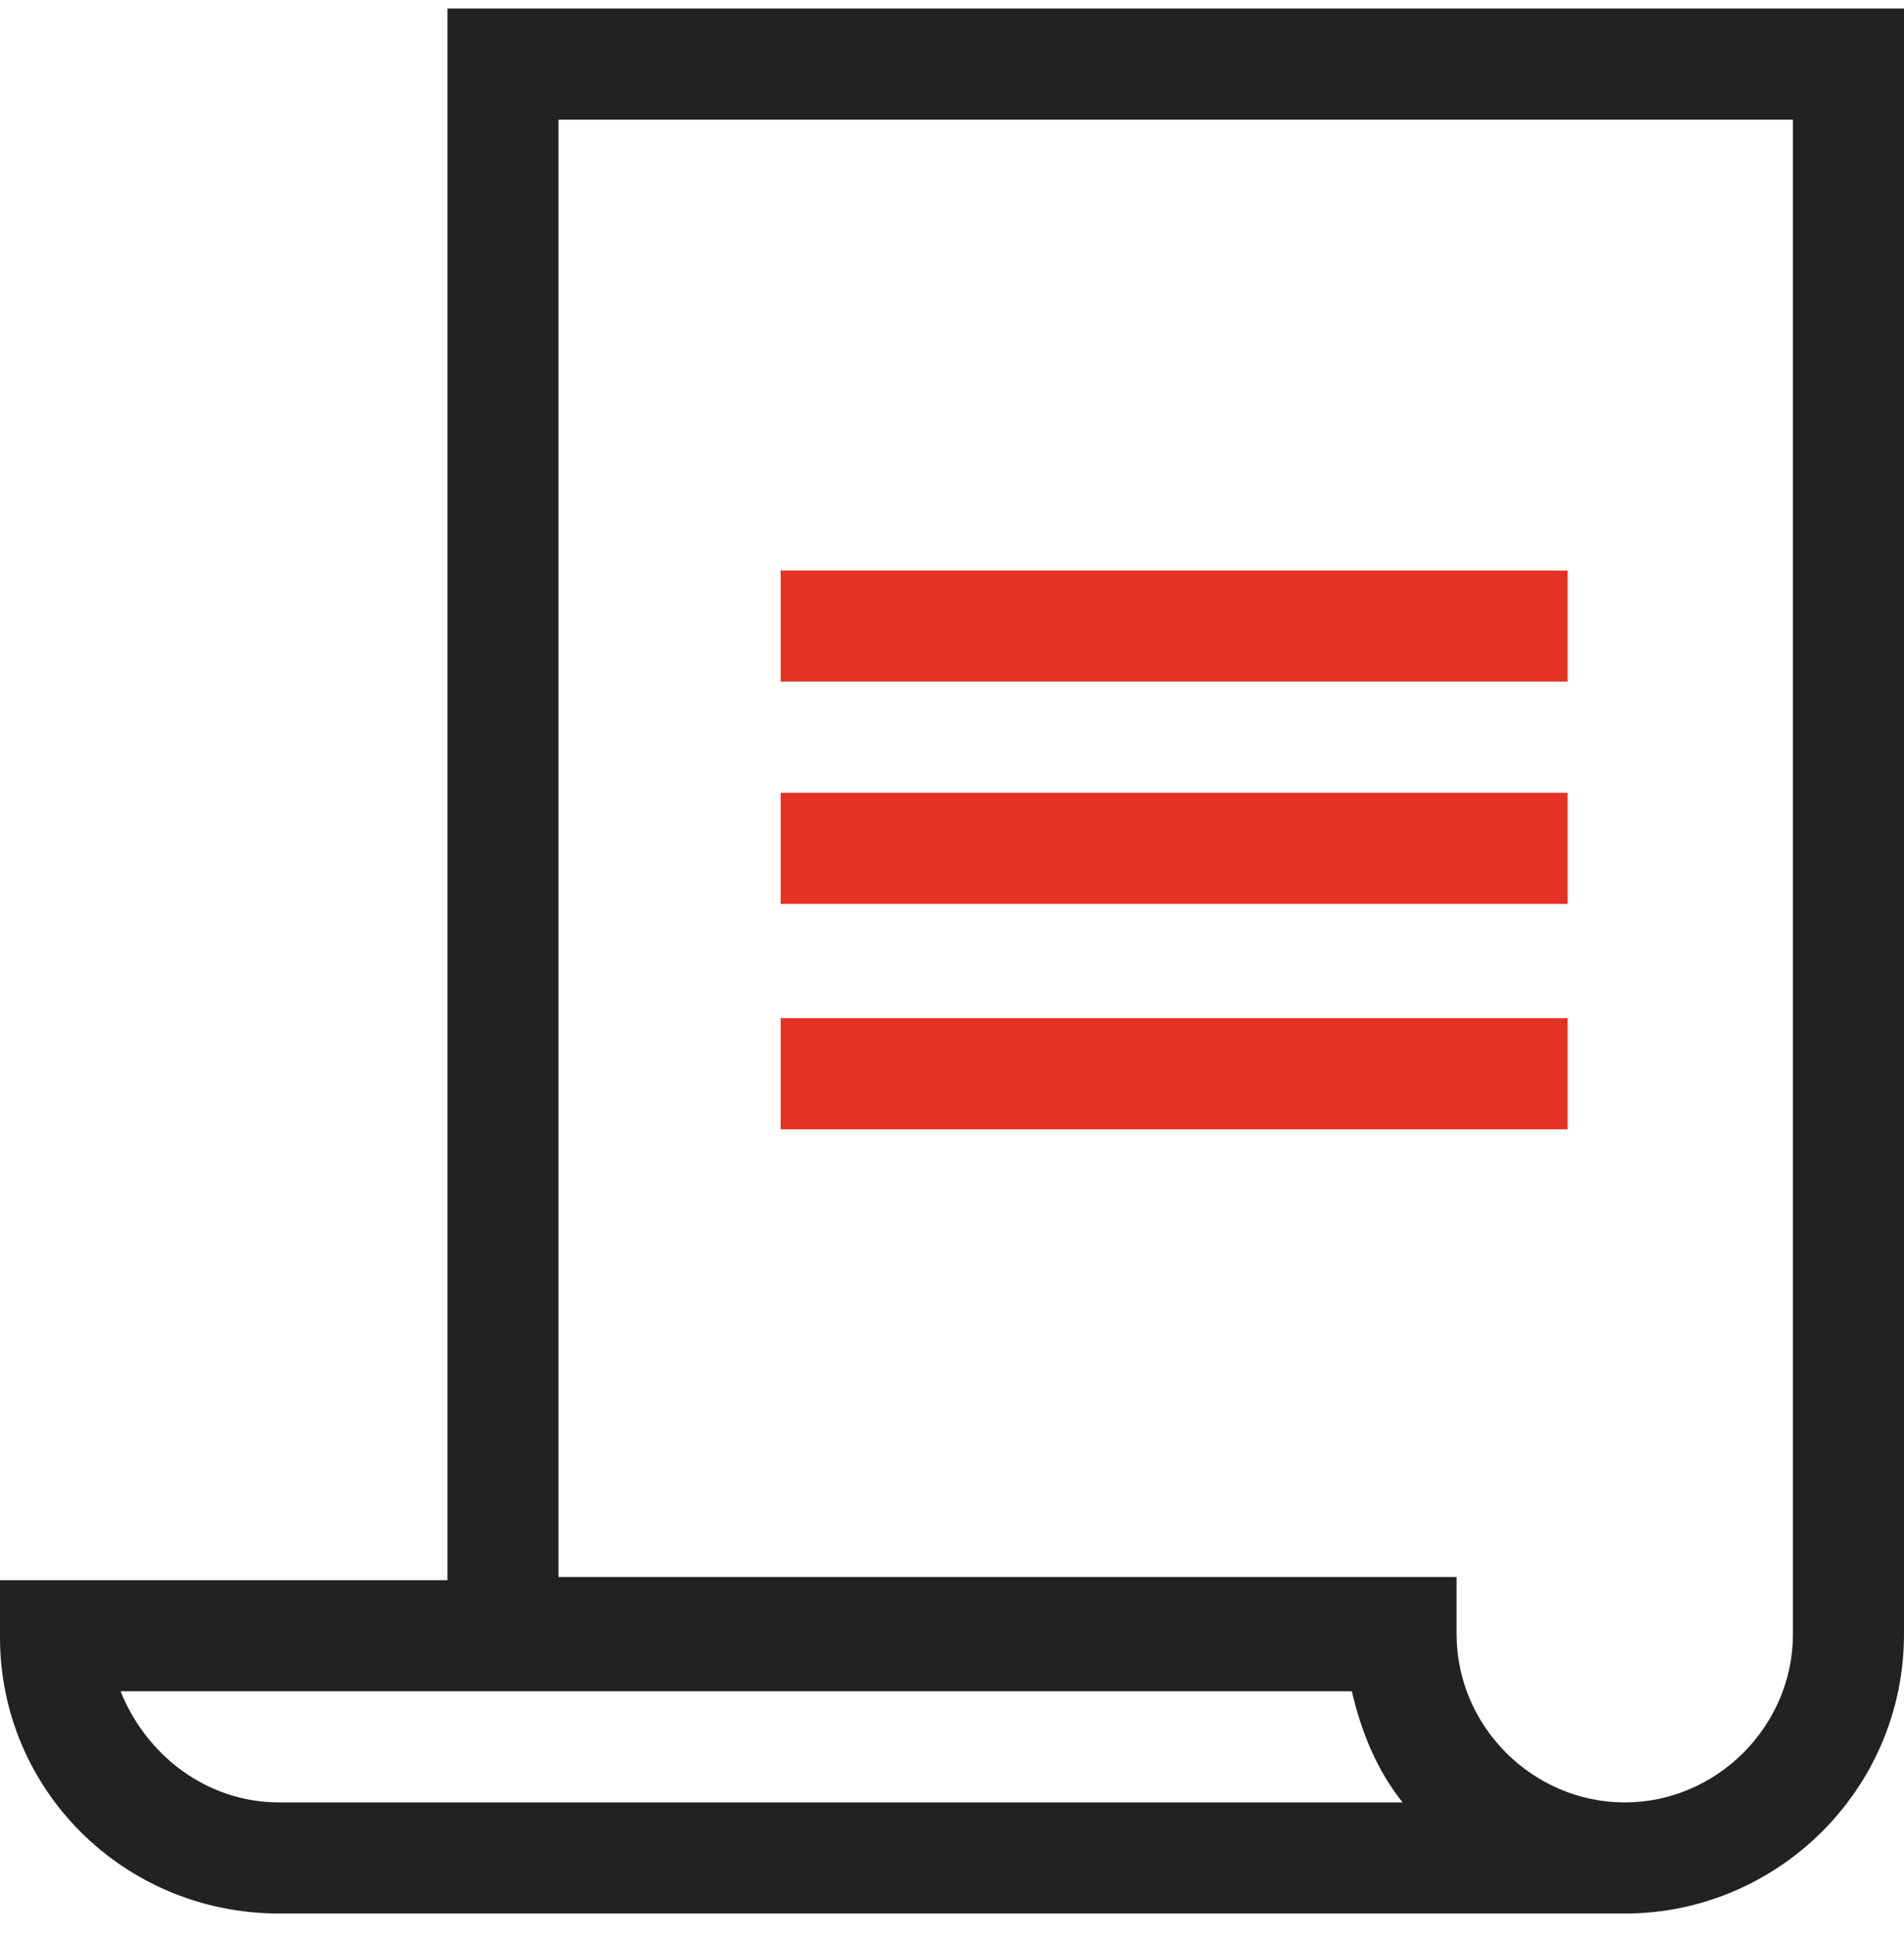
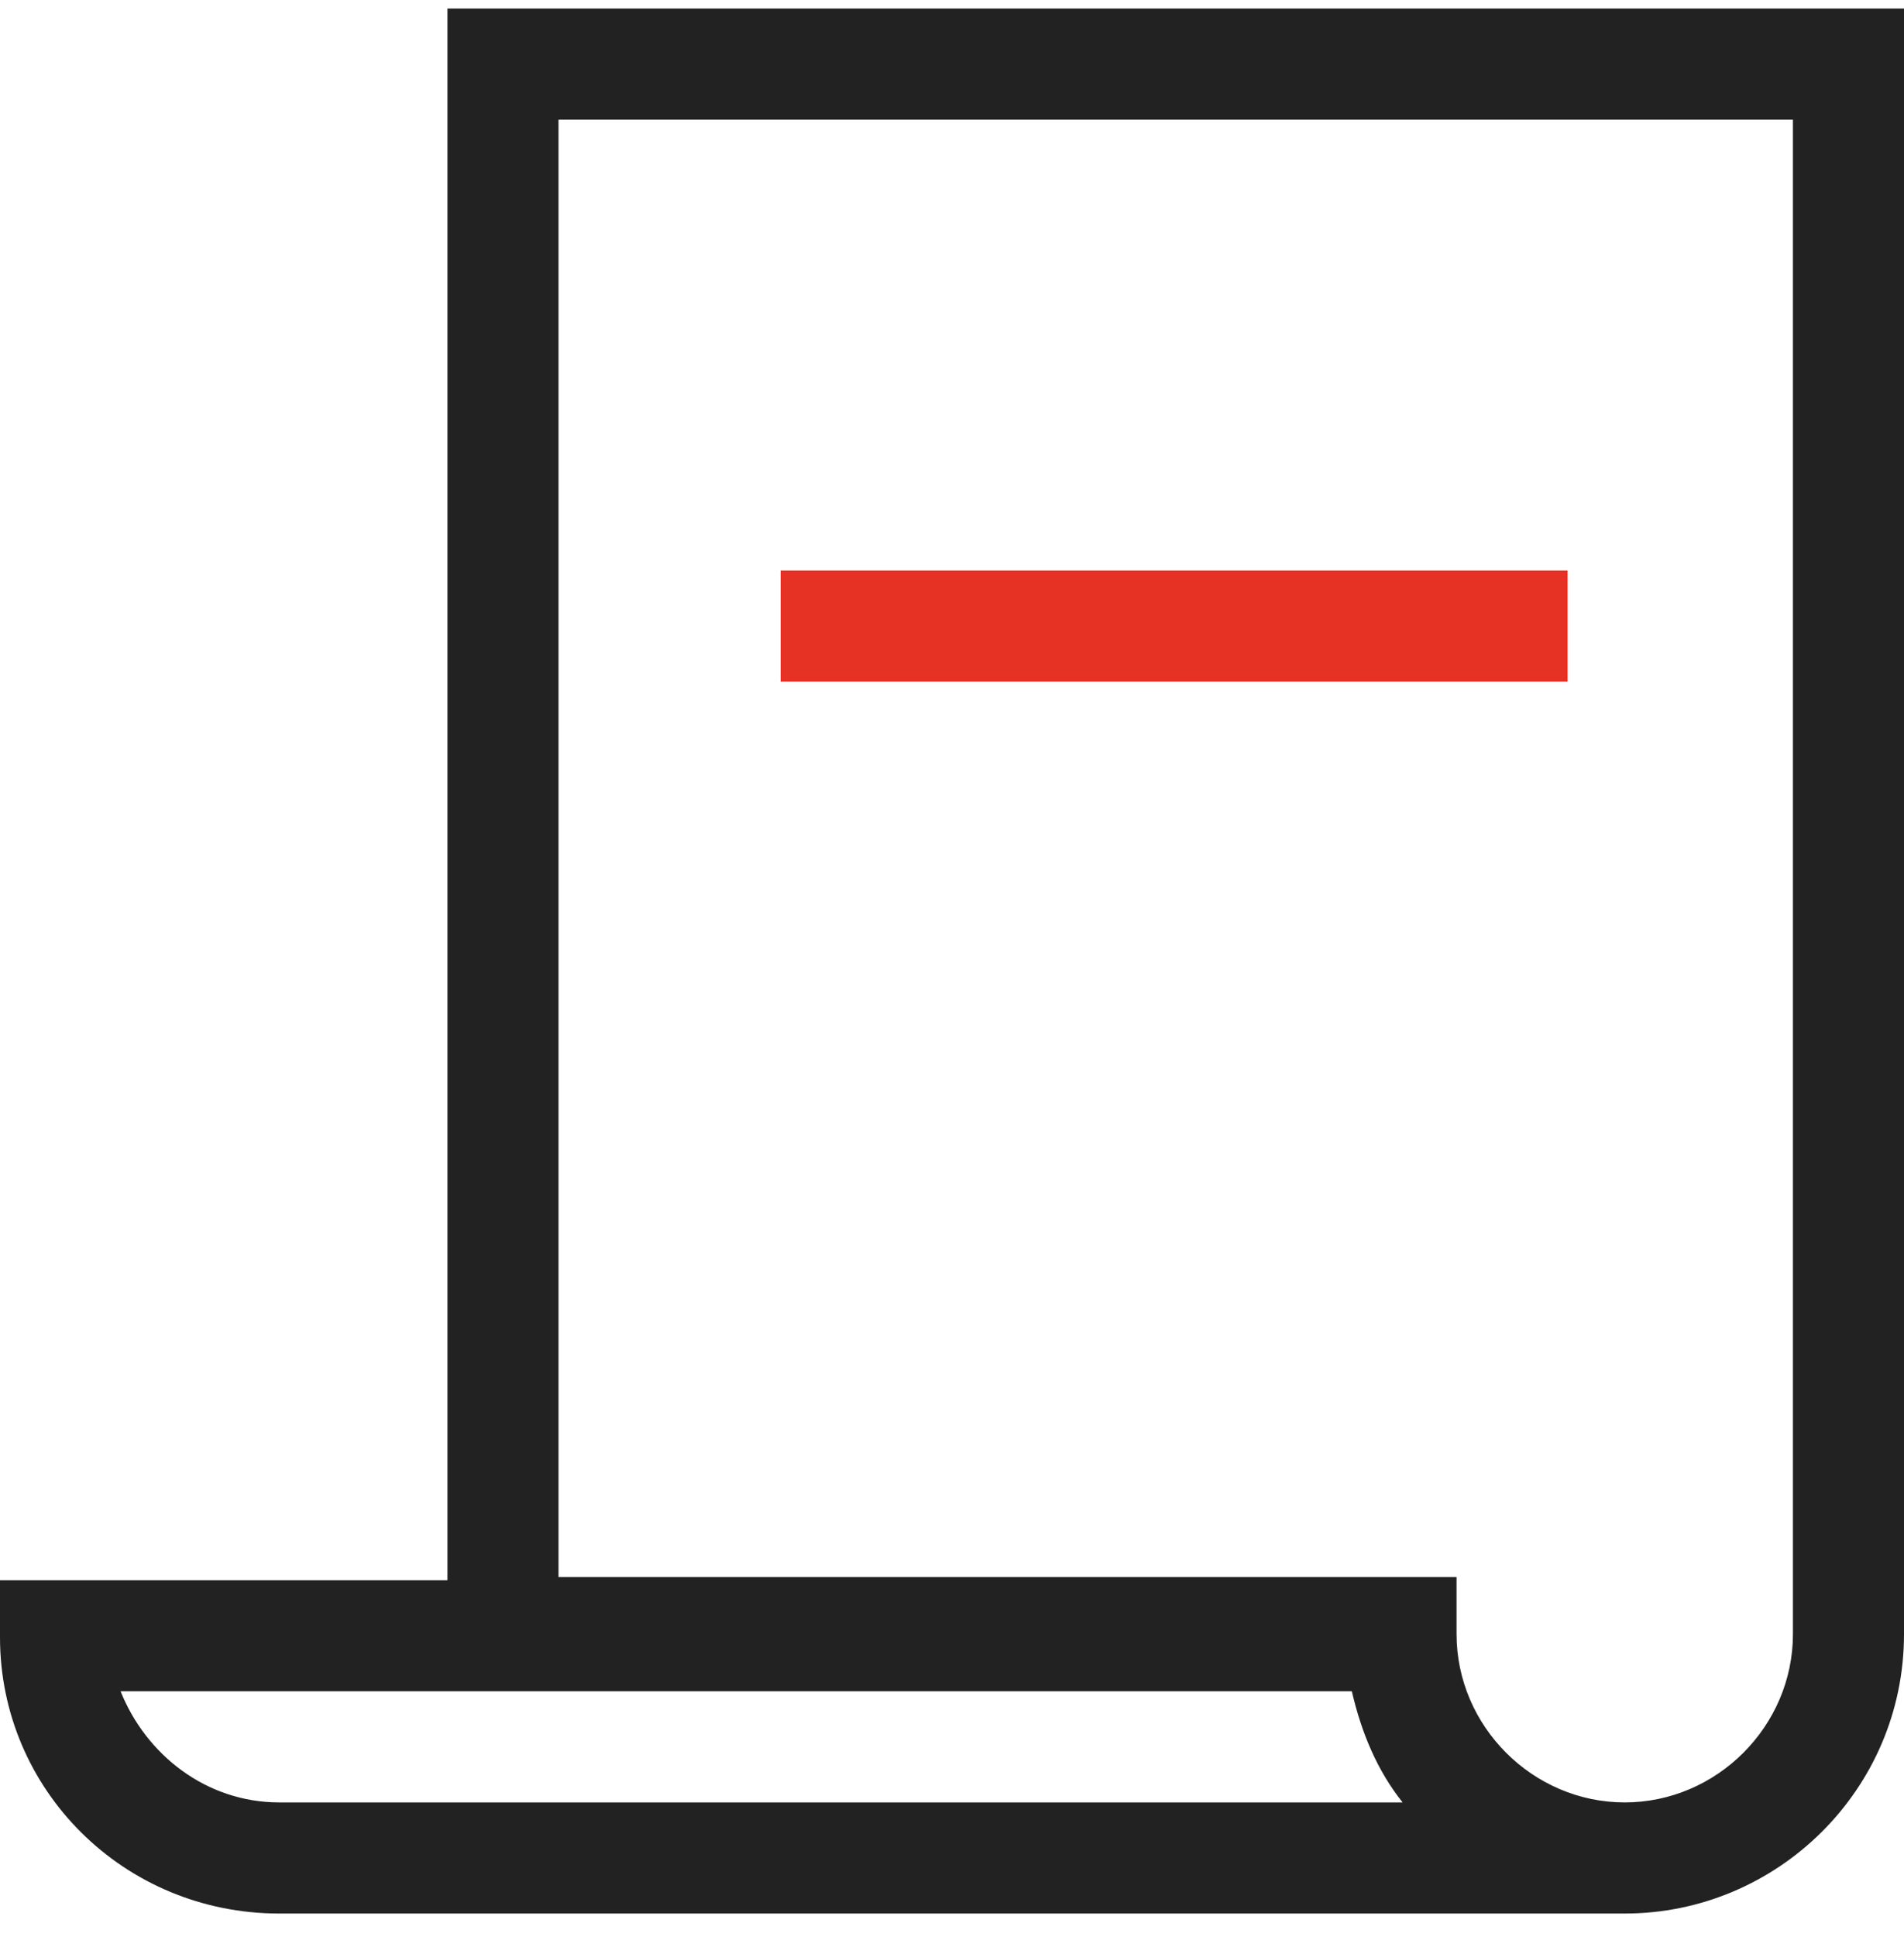
<svg xmlns="http://www.w3.org/2000/svg" width="60" height="61" viewBox="0 0 60 61" fill="none">
  <path d="M14.1 0.269V49.769H0V51.569C0 56.369 3.9 60.269 8.8 60.269H51.2C56 60.269 60 56.369 60 51.469V0.269H14.1ZM8.8 56.769C6.5 56.769 4.6 55.269 3.8 53.269H42.6C42.9 54.569 43.4 55.769 44.2 56.769H8.8ZM56.5 51.469C56.5 54.369 54.1 56.769 51.2 56.769C48.3 56.769 45.9 54.369 45.9 51.469V49.669H17.6V3.769H56.5V51.469Z" fill="#222222" />
  <path d="M24.6 17.969H49.4V21.469H24.6V17.969Z" fill="#E63225" />
-   <path d="M24.6 24.969H49.4V28.469H24.6V24.969Z" fill="#E63225" />
-   <path d="M24.6 32.068H49.4V35.568H24.6V32.068Z" fill="#E63225" />
</svg>